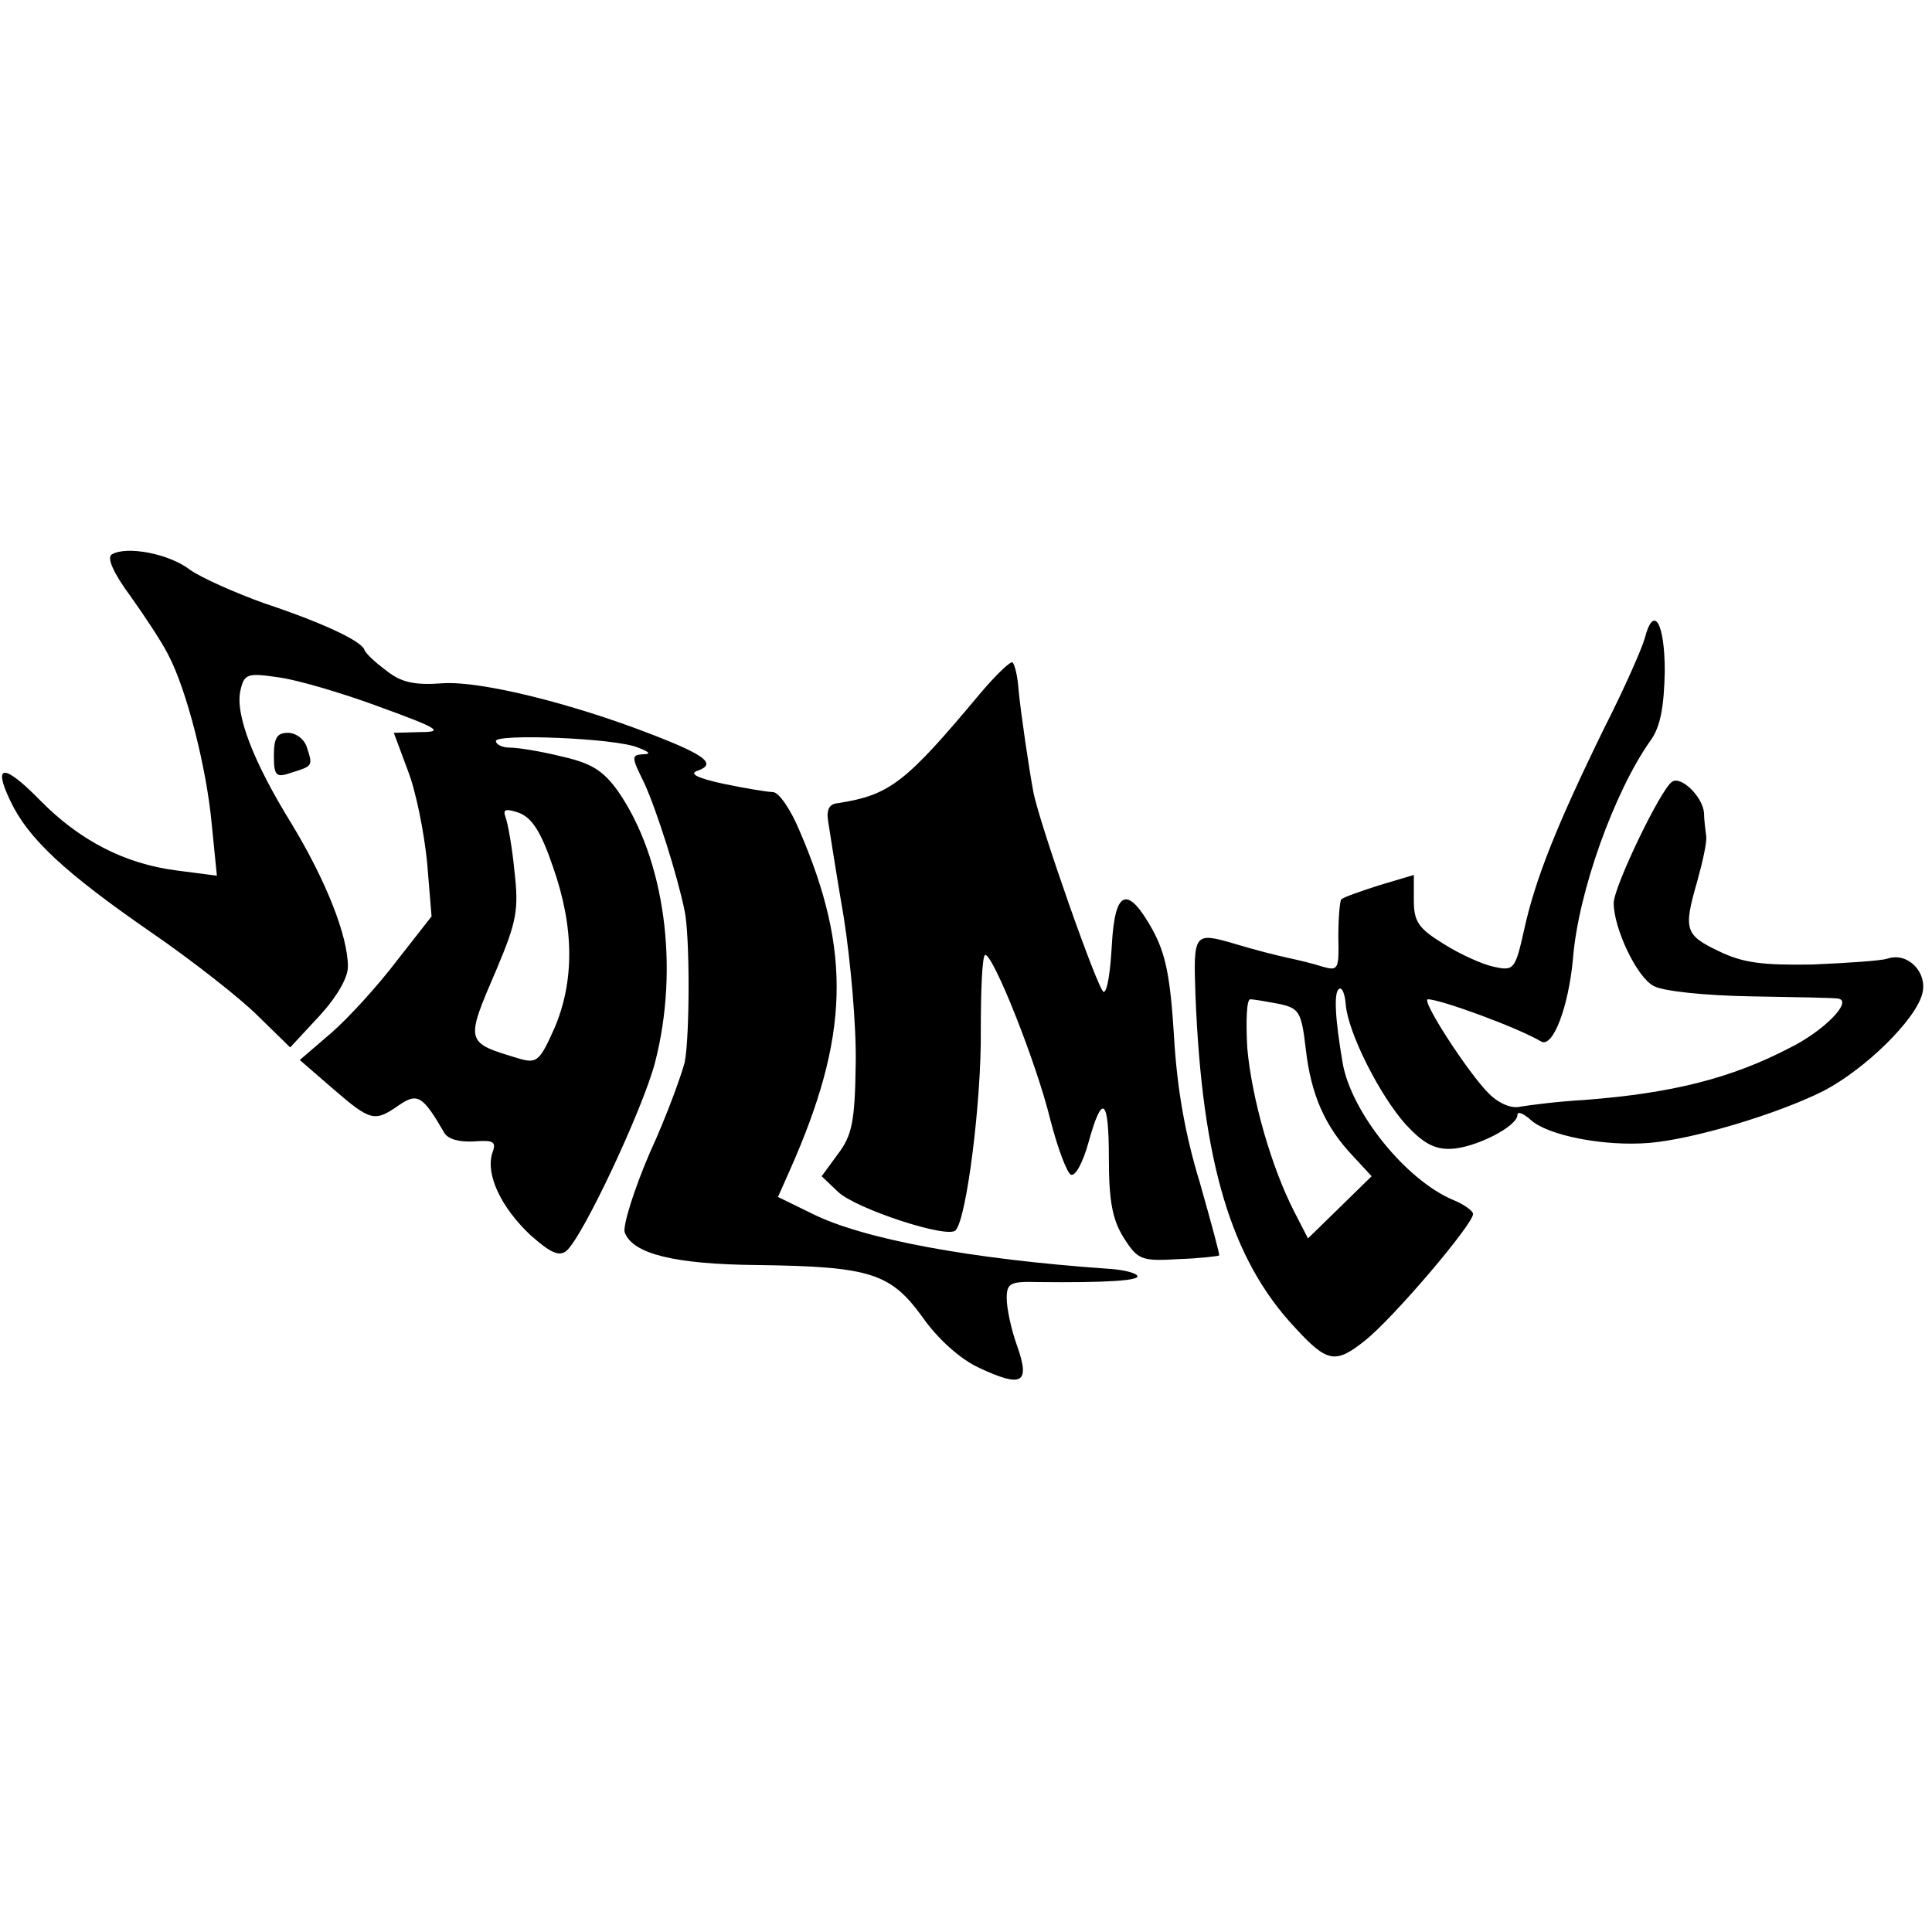
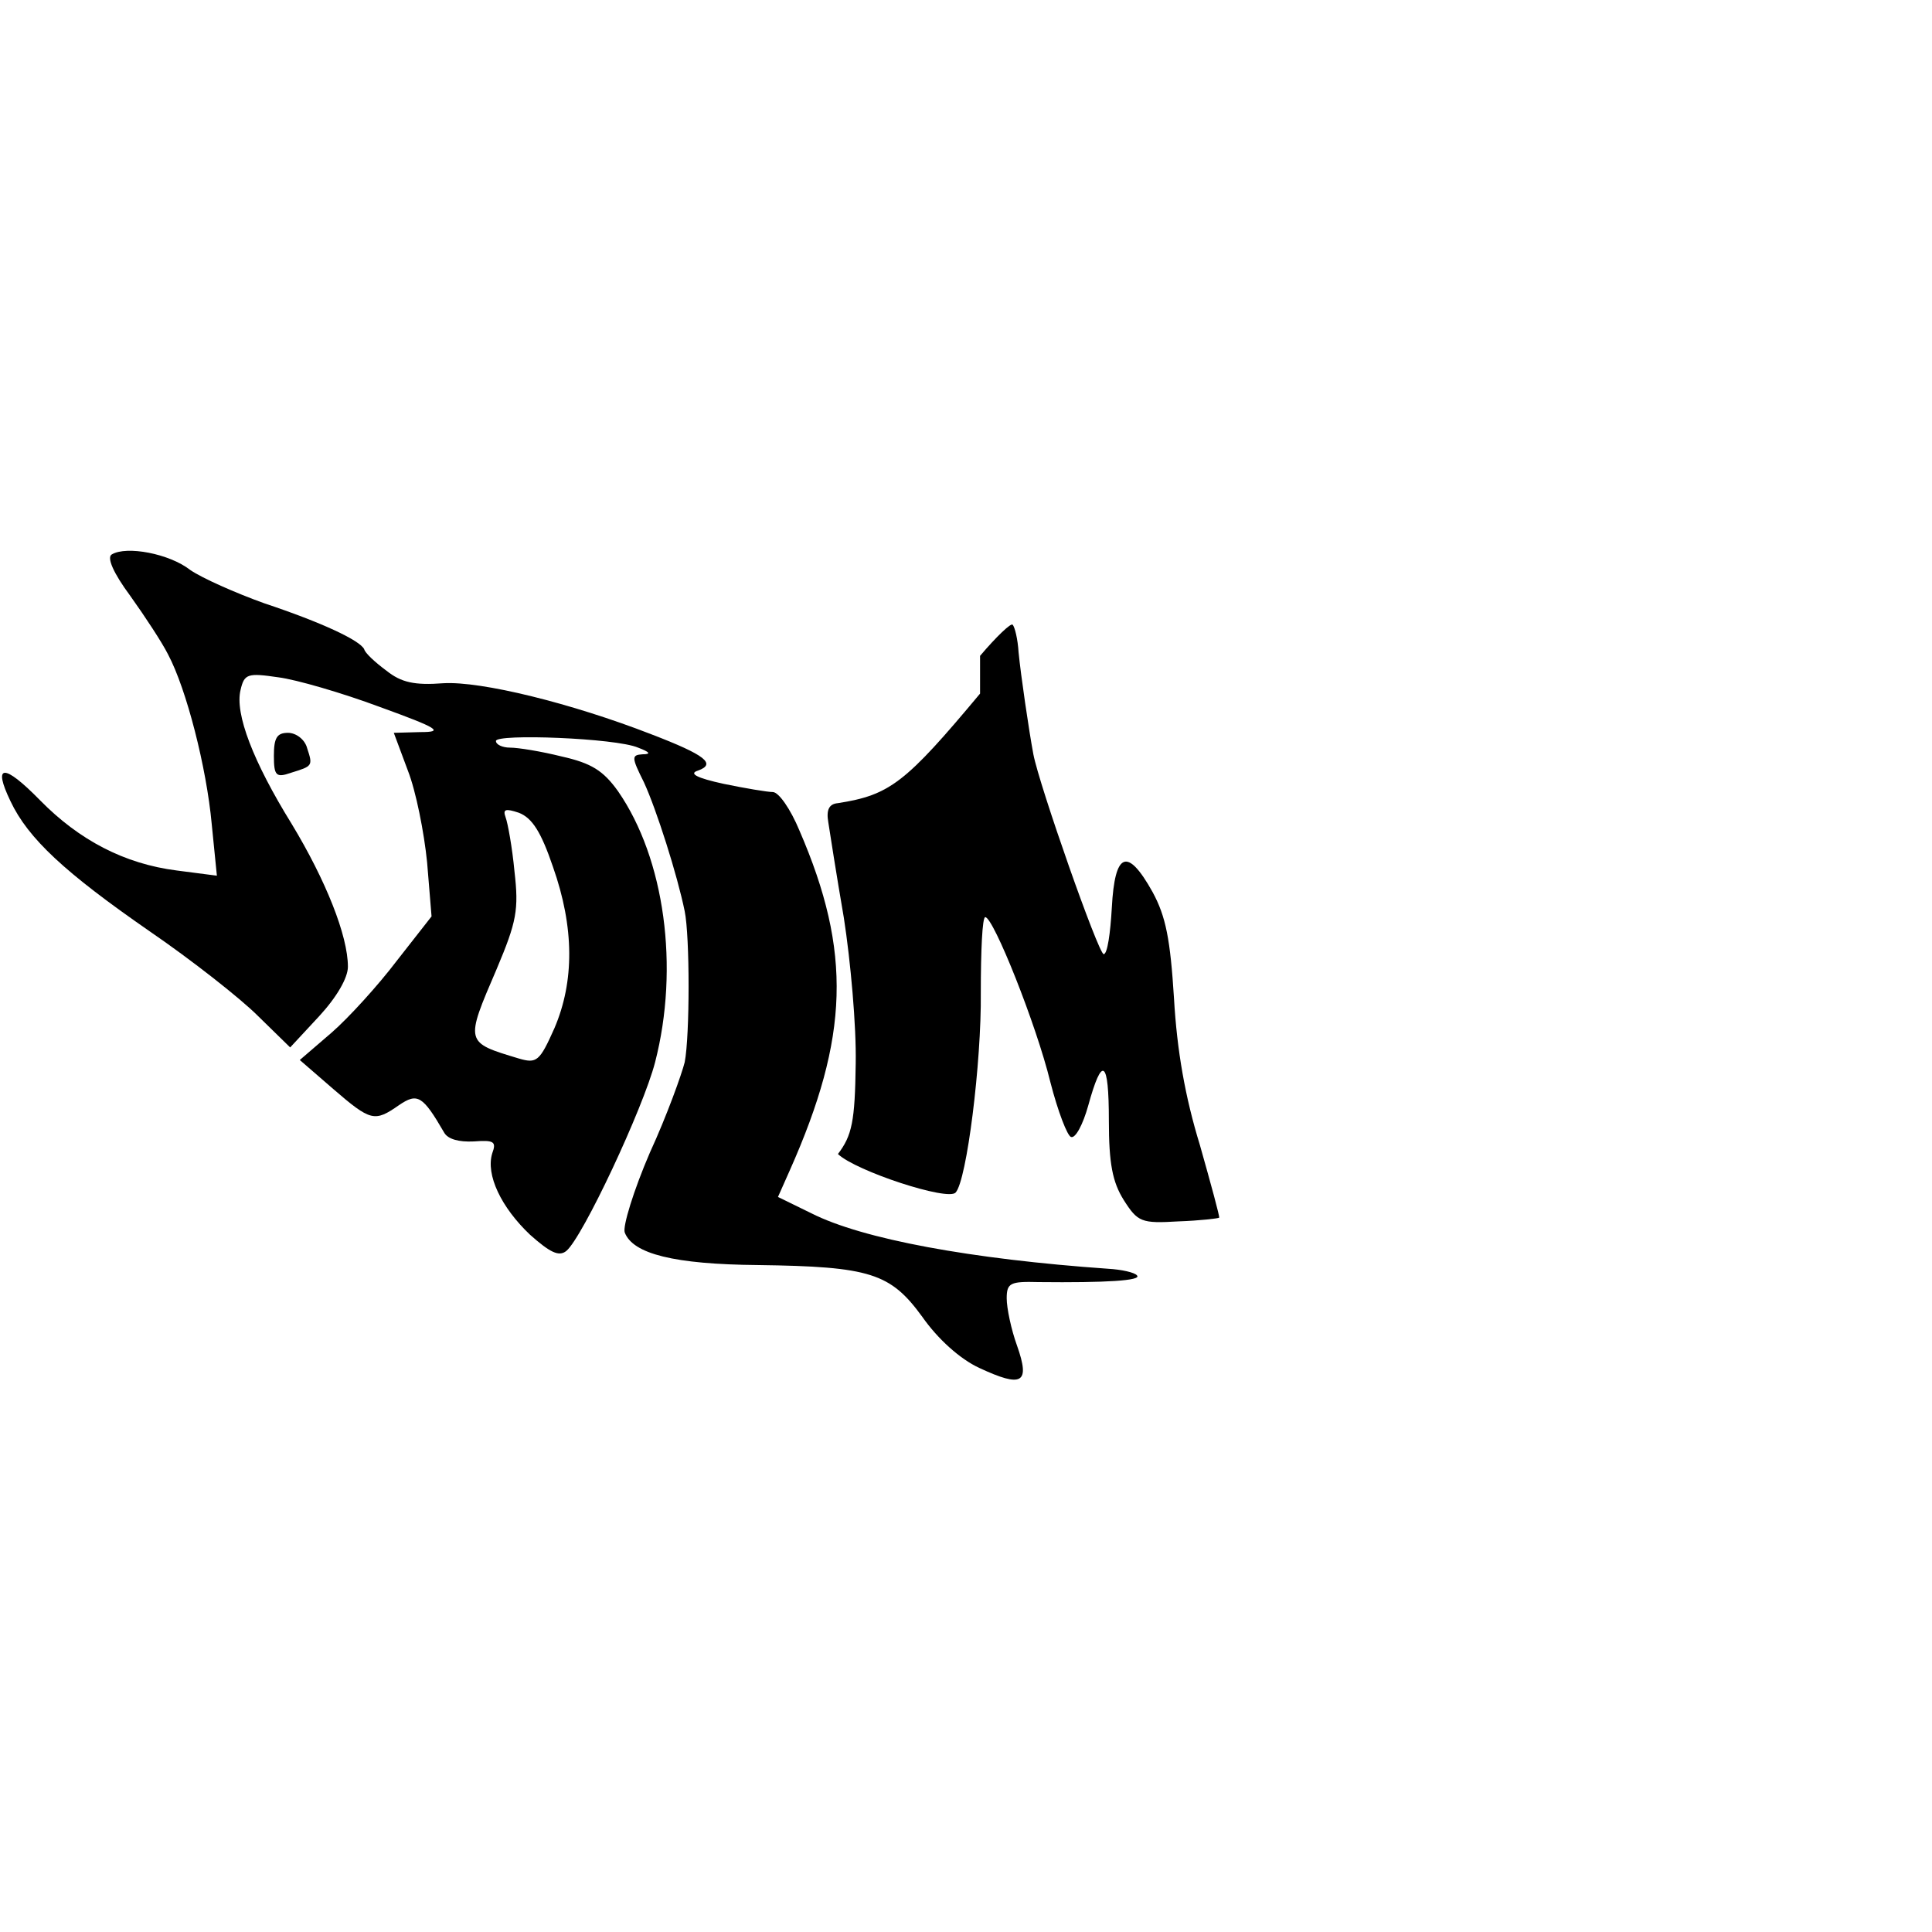
<svg xmlns="http://www.w3.org/2000/svg" version="1.0" width="261pt" height="261pt" viewBox="0 0 261 261" preserveAspectRatio="xMidYMid meet">
  <g transform="translate(0,261) scale(0.1,-0.1)" fill="#000000" stroke="none">
    <path d="M151 1861 c-7 -4 2 -25 25 -56 20 -28 43 -63 51 -79 25 -47 52 -153 59 -229 l7 -70 -54 7 c-71 9 -132 41 -185 95 -49 50 -64 49 -40 -1 24 -51 74 -97 188 -176 57 -39 123 -91 146 -114 l44 -43 39 42 c24 26 39 52 39 67 0 42 -30 117 -76 193 -52 84 -77 149 -69 181 5 22 10 23 51 17 24 -3 86 -21 137 -40 80 -29 87 -34 55 -34 l-36 -1 19 -51 c11 -28 22 -84 26 -124 l6 -73 -47 -60 c-25 -33 -65 -77 -88 -97 l-43 -37 45 -39 c51 -44 56 -45 89 -22 25 17 32 13 61 -37 5 -9 20 -13 40 -12 27 2 31 0 25 -16 -9 -29 12 -73 51 -110 27 -24 39 -30 49 -22 22 18 104 193 120 255 33 128 13 275 -50 366 -20 28 -36 38 -76 47 -28 7 -59 12 -70 12 -10 0 -19 4 -19 9 0 10 162 4 192 -9 16 -6 18 -9 6 -9 -15 -1 -15 -4 2 -38 17 -37 45 -125 55 -174 7 -34 7 -168 0 -204 -4 -16 -24 -72 -47 -122 -22 -51 -37 -100 -34 -108 11 -29 67 -43 180 -44 152 -2 179 -11 222 -70 21 -30 51 -57 77 -69 58 -27 69 -21 51 30 -8 22 -14 51 -14 64 0 21 5 23 43 22 91 -1 140 2 133 9 -3 4 -21 8 -39 9 -185 13 -332 40 -401 75 l-45 22 16 36 c80 180 84 295 13 459 -12 29 -28 52 -36 52 -7 0 -37 5 -66 11 -37 8 -48 14 -35 18 25 9 10 21 -63 49 -108 42 -230 72 -281 69 -39 -3 -57 1 -77 17 -15 11 -29 24 -30 29 -6 12 -57 36 -135 62 -39 14 -84 34 -100 45 -28 22 -86 33 -106 21z m596 -422 c29 -82 29 -155 2 -218 -20 -45 -24 -48 -48 -41 -73 22 -73 21 -30 121 27 64 30 80 24 132 -3 32 -9 65 -12 73 -4 11 0 12 18 6 18 -7 30 -26 46 -73z" />
-     <path d="M2222 1748 c-3 -12 -27 -67 -55 -122 -65 -133 -93 -204 -108 -272 -12 -54 -14 -56 -41 -50 -15 3 -46 17 -68 31 -34 21 -40 30 -40 59 l0 34 -47 -14 c-25 -8 -48 -16 -51 -19 -2 -2 -4 -25 -4 -51 1 -43 0 -46 -21 -40 -12 4 -33 9 -47 12 -14 3 -46 11 -72 19 -55 16 -56 15 -53 -70 9 -225 48 -356 134 -448 44 -48 55 -50 95 -18 38 30 146 157 146 171 0 4 -12 13 -27 19 -64 27 -137 118 -149 184 -11 64 -12 97 -5 101 4 3 8 -7 9 -21 3 -38 46 -123 81 -162 23 -25 39 -34 61 -33 32 1 90 30 90 46 0 5 8 2 18 -7 23 -21 99 -36 160 -31 60 5 173 39 235 70 56 29 125 96 134 132 7 29 -20 56 -47 47 -9 -3 -55 -6 -102 -8 -67 -1 -93 2 -126 18 -46 22 -48 29 -29 95 7 25 13 52 12 60 -1 8 -3 23 -3 32 -2 22 -31 50 -43 42 -15 -9 -79 -142 -79 -164 0 -34 31 -100 54 -112 12 -7 70 -13 131 -14 61 -1 114 -2 118 -3 21 -3 -19 -44 -66 -67 -79 -41 -159 -61 -277 -70 -36 -2 -74 -7 -86 -9 -12 -3 -29 4 -43 18 -28 28 -92 127 -82 127 17 0 121 -38 153 -57 16 -9 37 47 43 112 7 90 56 226 105 295 13 18 18 45 19 93 0 66 -15 91 -27 45z m-495 -494 c28 -6 31 -10 37 -61 7 -62 26 -105 64 -145 l25 -27 -43 -42 -43 -42 -18 35 c-32 62 -58 155 -64 222 -2 36 -1 66 4 66 5 0 22 -3 38 -6z" />
-     <path d="M1324 1673 c-101 -121 -122 -137 -192 -148 -12 -1 -16 -9 -13 -26 2 -13 11 -71 21 -129 9 -58 17 -146 16 -197 -1 -78 -5 -97 -24 -122 l-22 -30 22 -21 c24 -23 149 -64 159 -52 15 16 35 176 34 270 0 56 2 102 6 102 11 0 69 -145 88 -223 10 -39 23 -73 28 -74 6 -2 16 17 23 42 19 69 28 63 28 -20 0 -58 5 -83 20 -107 19 -30 24 -32 74 -29 29 1 54 4 55 5 1 1 -11 45 -26 98 -20 65 -31 128 -35 198 -5 80 -11 111 -29 144 -34 61 -51 54 -55 -21 -2 -35 -6 -63 -11 -63 -7 0 -87 228 -95 270 -6 32 -17 107 -20 138 -1 17 -5 34 -8 37 -2 3 -22 -16 -44 -42z" />
+     <path d="M1324 1673 c-101 -121 -122 -137 -192 -148 -12 -1 -16 -9 -13 -26 2 -13 11 -71 21 -129 9 -58 17 -146 16 -197 -1 -78 -5 -97 -24 -122 c24 -23 149 -64 159 -52 15 16 35 176 34 270 0 56 2 102 6 102 11 0 69 -145 88 -223 10 -39 23 -73 28 -74 6 -2 16 17 23 42 19 69 28 63 28 -20 0 -58 5 -83 20 -107 19 -30 24 -32 74 -29 29 1 54 4 55 5 1 1 -11 45 -26 98 -20 65 -31 128 -35 198 -5 80 -11 111 -29 144 -34 61 -51 54 -55 -21 -2 -35 -6 -63 -11 -63 -7 0 -87 228 -95 270 -6 32 -17 107 -20 138 -1 17 -5 34 -8 37 -2 3 -22 -16 -44 -42z" />
    <path d="M370 1589 c0 -27 3 -30 23 -23 29 9 30 9 22 33 -3 12 -15 21 -26 21 -15 0 -19 -7 -19 -31z" />
  </g>
</svg>